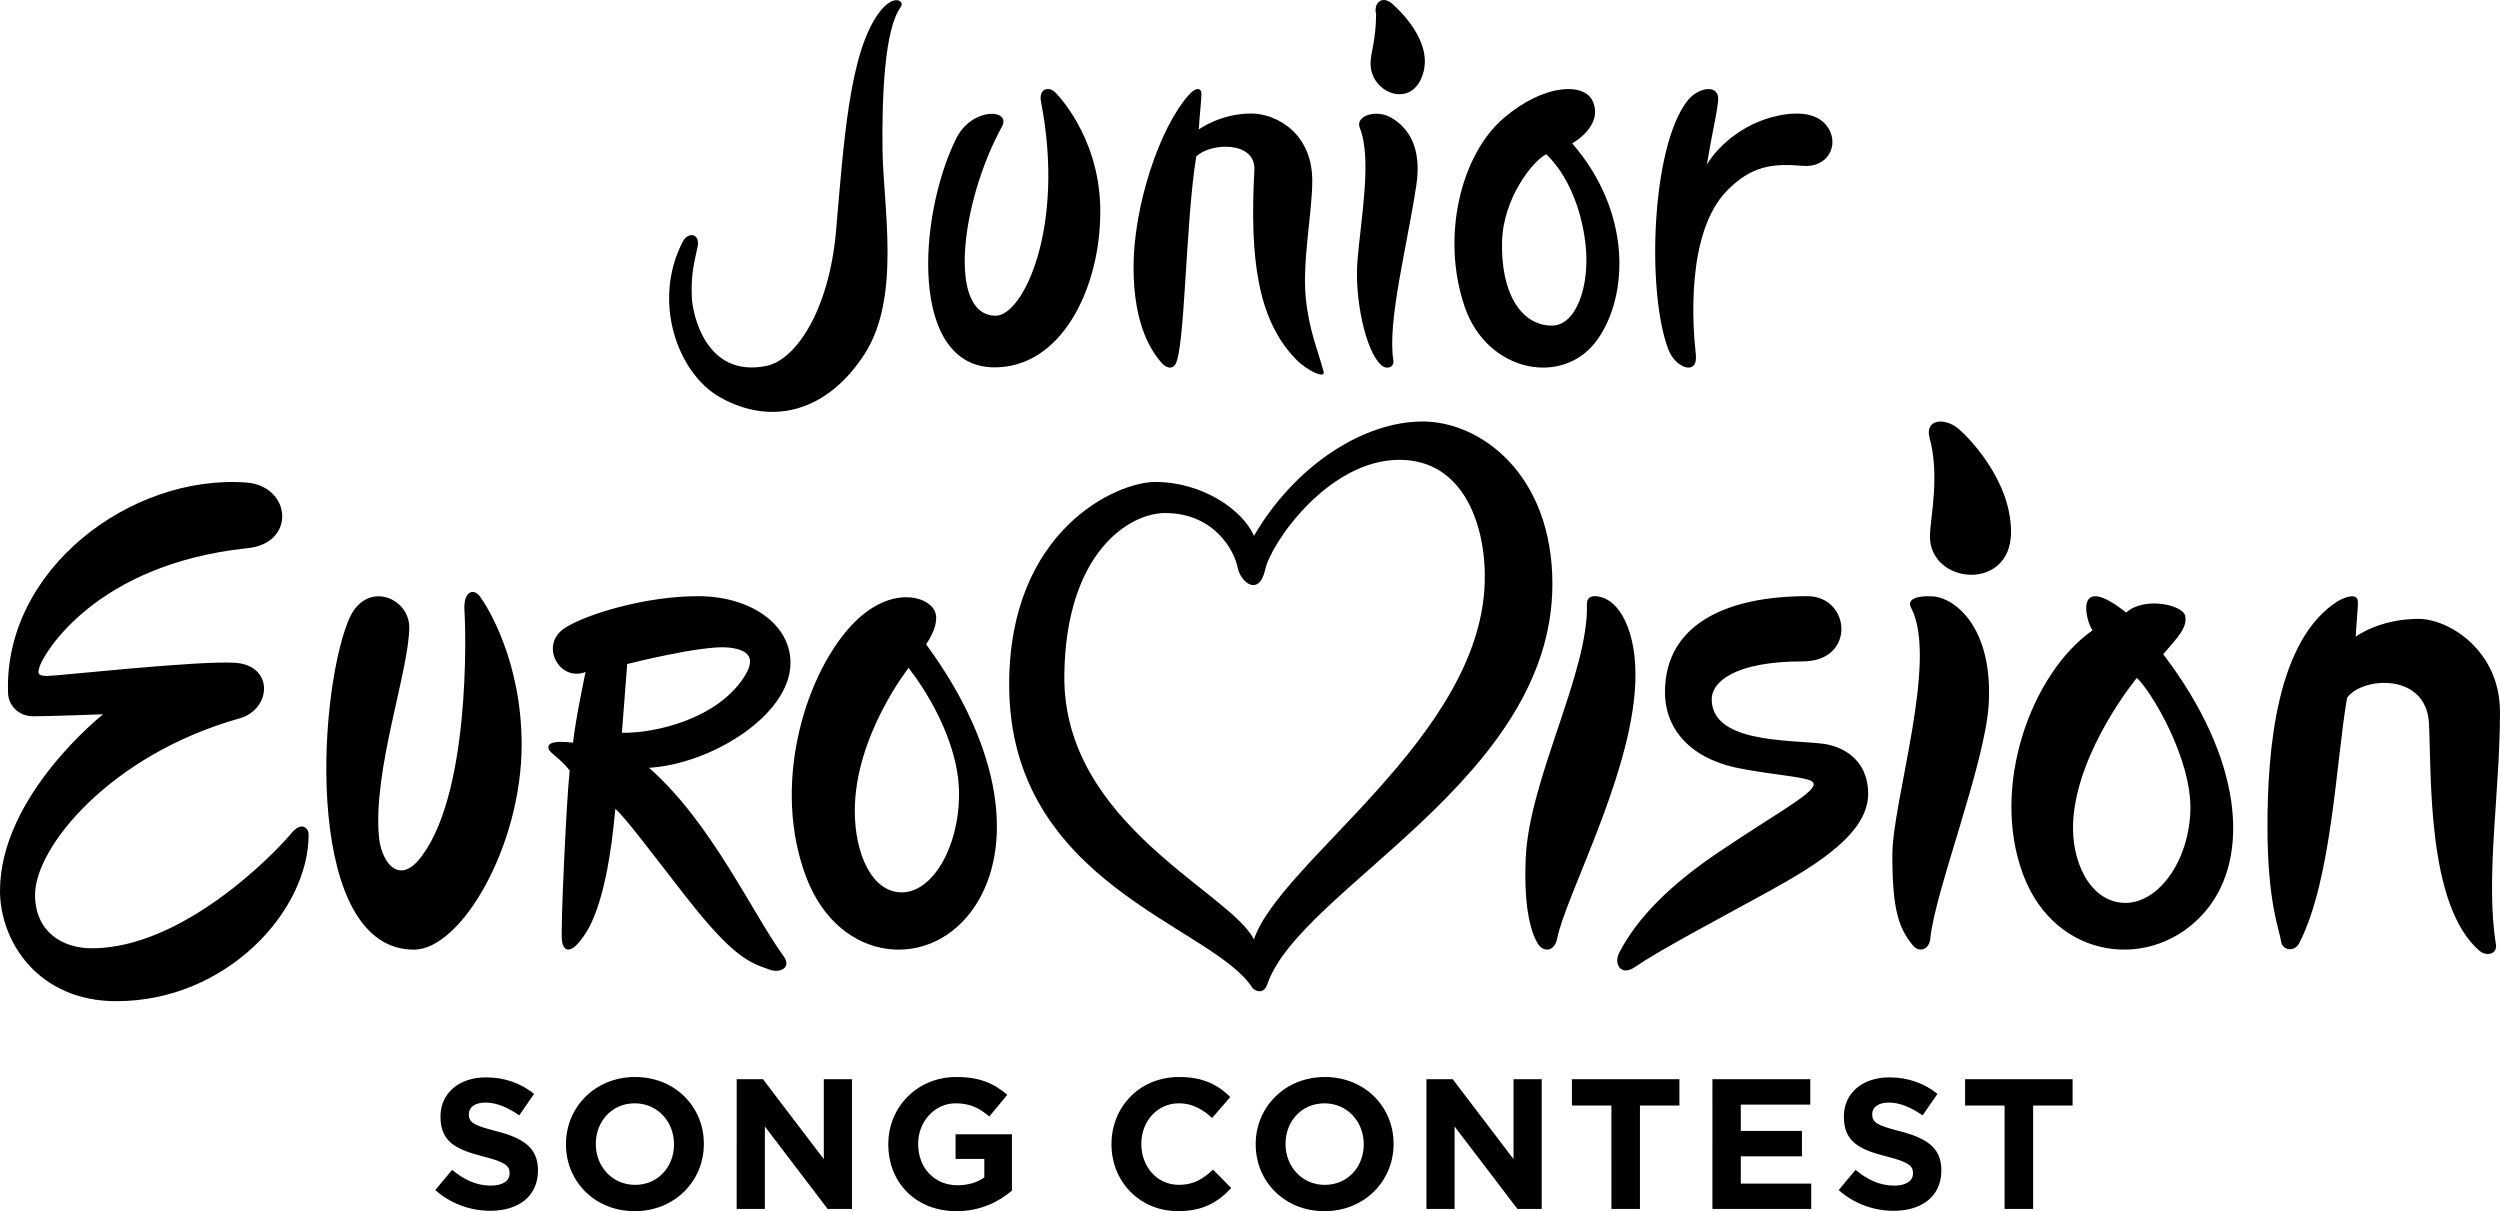
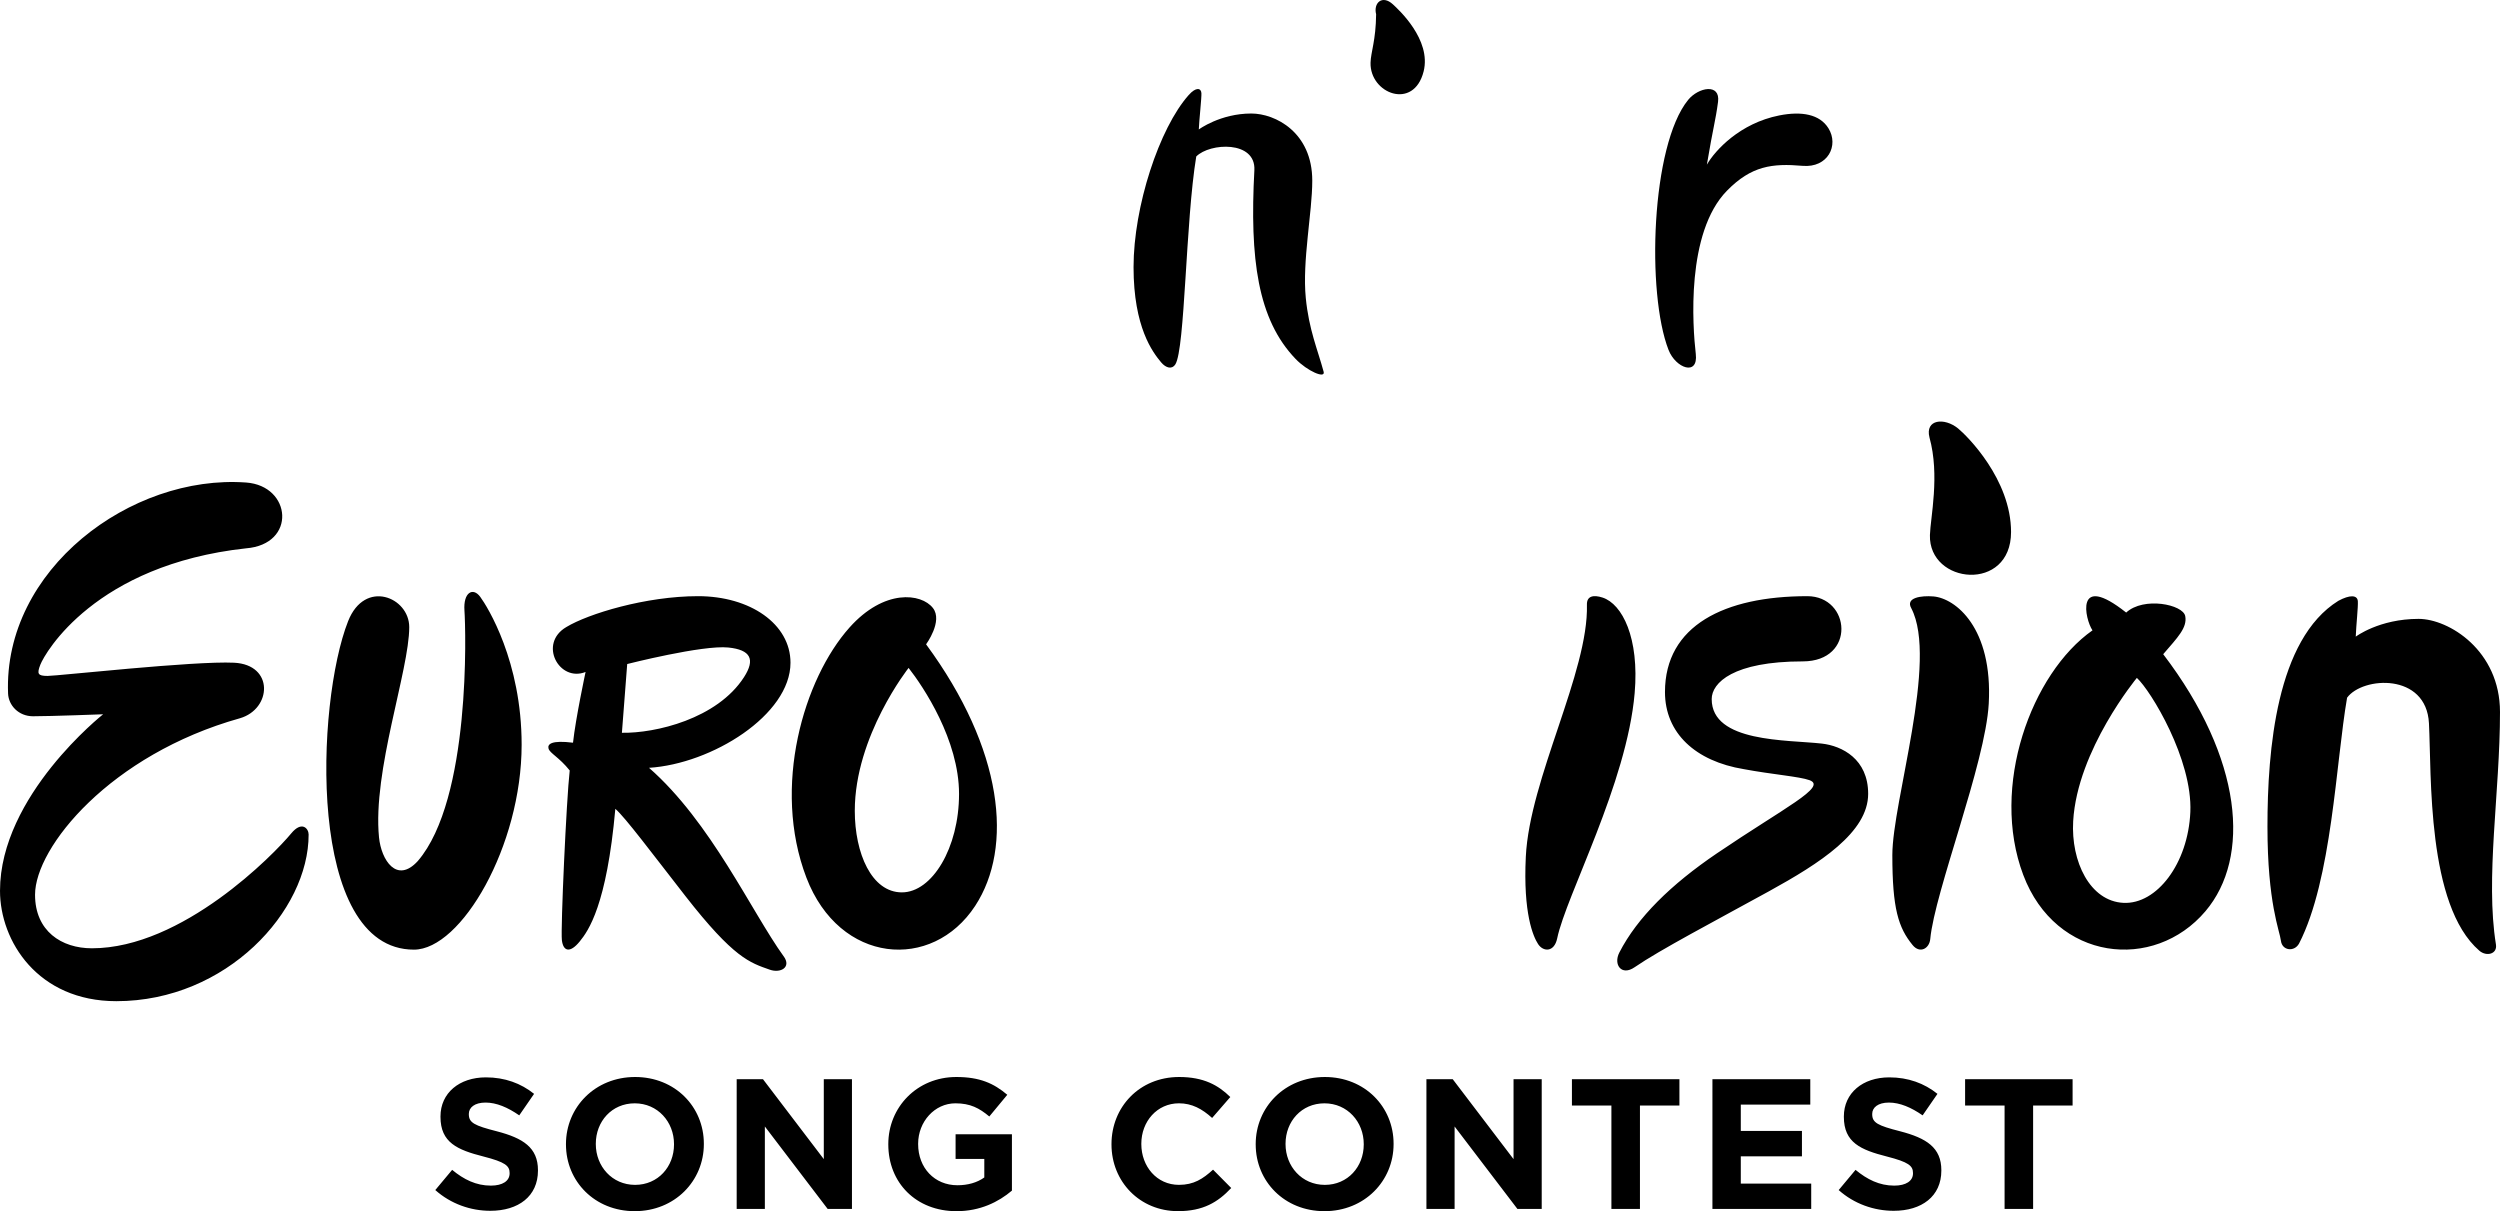
<svg xmlns="http://www.w3.org/2000/svg" version="1.1" id="Livello_1" x="0px" y="0px" width="1500" height="726.71" viewBox="0 0 1000 484.475" enable-background="new 0 0 1000 484.475" xml:space="preserve">
  <SCRIPT id="allow-copy_script" />
  <g>
    <g>
-       <path id="path3447_1_" d="M400.761,50.693c3.942-7.185-11.997-8.007-18.306,4.764c-15.491,31.362-18.69,91.487,15.378,91.487    c26.475,0,41.337-30.555,42.218-59.151c1.289-29.812-15.334-48.167-17.942-50.839c-2.392-2.456-6.762-1.722-5.689,3.814    c9.763,50.436-7.249,85.518-18.114,85.518C378.794,126.285,384.315,80.653,400.761,50.693" />
-       <path id="path3451_1_" d="M620.521,130.251c-12.44-0.251-20.255-13.528-19.699-33.704c0.477-17.307,12.322-32.272,17.691-34.846    c8.326,7.982,14.01,21.279,15.688,35.899C636.096,114.164,630.55,130.453,620.521,130.251 M628.867,57.35    c0,0,12.78-6.949,8.154-16.992c-3.4-7.382-19.394-6.875-35.486,6.821c-17.022,14.488-25.393,47.36-15.58,75.755    c9.015,26.077,39.614,32.041,53.128,12.746C651.519,117.919,652.606,84.672,628.867,57.35" />
-       <path id="path3455_1_" d="M543.924,51.175c4.951,12.372,0.428,36.317-0.93,52.985c-1.24,15.245,3.164,35.909,9.32,41.726    c2.382,2.254,5.482,0.994,5.039-1.727c-2.505-15.418,5.502-45.657,9.188-70.135c1.806-11.988-1.033-21.707-10.024-26.943    C550.543,43.597,541.951,46.245,543.924,51.175" />
      <path id="path3459_1_" d="M548.219,25.069c-0.344,12.342,17.273,19.227,21.229,3.509c3.209-12.75-10.177-24.891-12.273-26.83    c-4.301-3.966-7.874-0.556-6.727,3.971C550.345,16.147,548.337,20.759,548.219,25.069" />
      <path id="path3463_1_" d="M529.455,148.696c-2.387-8.838-5.895-16.81-7.14-29.512c-1.457-14.812,2.593-34.078,2.593-46.912    c0-19.384-14.822-26.864-24.384-26.864c-12.421,0-21.003,6.378-21.003,6.378c0.138-3.691,1.156-12.746,1.043-14.537    c-0.138-2.047-2.136-2.544-5.069,0.753c-11.82,13.277-22.076,44.678-22.076,68.841s7.701,34.093,11.008,38.069    c2.003,2.406,4.424,2.903,5.713,0.842c3.893-6.225,4.094-57.311,8.361-83.161c5.433-5.492,23.887-6.456,23.247,5.507    c-1.89,35.407,1.279,59.653,16.5,75.484C522.91,148.431,530.247,151.634,529.455,148.696" />
-       <path id="path3467_1_" d="M360.263,2.851c1.796-2.461-2.682-5.551-8.395,1.9c-12.106,15.782-14.34,51.883-17.45,87.629    c-2.726,31.342-15.861,51.558-27.878,53.989c-24.212,4.901-29.541-20.668-29.822-27.484c-0.423-10.438,1.398-15.162,2.362-20.403    c0.935-5.103-3.833-5.871-5.9-1.929c-12.559,23.936-2.111,52.896,14.916,62.414c21.239,11.874,43.29,5.216,57.832-17.504    c14.547-22.725,7.323-58.875,7.072-81.911C352.763,38.415,353.811,11.689,360.263,2.851" />
      <path id="path3471_1_" d="M687.216,40.745c0.994-7.539-7.844-5.851-11.973-0.773c-14.832,18.277-16.682,77.329-7.815,100.02    c2.854,7.303,11.929,10.595,10.89,1.609c-1.279-11.063-3.981-48.507,12.45-65.297c9.753-9.975,18.139-11.023,30.25-9.97    c10.152,0.881,14.62-8.189,10.349-15.044c-3.479-5.58-10.674-6.894-19.66-5.118c-15.723,3.115-25.673,13.946-28.96,19.699    C685.301,50.597,686.187,48.55,687.216,40.745" />
    </g>
    <path id="path5971_1_" d="M849.36,361.144c-13.377-0.675-21.024-16.512-20.088-32.69c1.641-28.516,25.473-57.297,25.473-57.297   c5.565,5.077,22.301,32.595,21.391,53.652C875.248,345.377,862.73,361.82,849.36,361.144L849.36,361.144z M865.285,261.682   c5.752-6.7,9.699-10.606,8.81-15.249c-0.888-4.647-16.619-7.867-23.623-1.406c-20.708-16.435-16.468,2.816-13.473,7.111   c-24.464,17.202-41.016,62.492-27.698,97.829c13.017,34.544,52.286,38.802,72.877,14.526   C900.406,342.995,897.157,303.48,865.285,261.682 M174.112,476.028l6.747-8.083L174.112,476.028l6.747-8.083L174.112,476.028   l6.747-8.083L174.112,476.028l6.747-8.083c4.666,3.854,9.563,6.303,15.492,6.303c4.673,0,7.493-1.854,7.493-4.894v-0.151   c0-2.893-1.78-4.372-10.455-6.597c-10.451-2.669-17.199-5.562-17.199-15.87v-0.147c0-9.412,7.562-15.642,18.164-15.642   c7.562,0,14.009,2.371,19.273,6.597l-5.932,8.601c-4.596-3.19-9.119-5.117-13.495-5.117c-4.372,0-6.67,2.001-6.67,4.523v0.147   c0,3.41,2.225,4.523,11.193,6.821c10.528,2.742,16.461,6.523,16.461,15.569v0.151c0,10.305-7.856,16.083-19.053,16.083   c-7.86,0-15.789-2.746-22.019-8.3 M269.606,457.787v-0.147c0-8.895-6.523-16.31-15.716-16.31s-15.569,7.269-15.569,16.163v0.147   c0,8.899,6.527,16.31,15.716,16.31C263.229,473.95,269.606,466.682,269.606,457.787L269.606,457.787z M226.383,457.787v-0.147   c0-14.754,11.637-26.839,27.654-26.839s27.503,11.938,27.503,26.688v0.147c0,14.754-11.641,26.835-27.65,26.835   c-16.013,0-27.503-11.934-27.503-26.688 M294.672,431.69h10.525l24.32,31.956V431.69h11.266v51.893h-9.713l-25.128-32.988v32.988   h-11.27V431.69z M355.32,457.787v-0.147c0-14.754,11.494-26.839,27.21-26.839c9.339,0,14.974,2.522,20.385,7.114l-7.191,8.678   c-4.001-3.333-7.562-5.264-13.564-5.264c-8.3,0-14.904,7.342-14.904,16.163v0.147c0,9.49,6.527,16.461,15.719,16.461   c4.152,0,7.86-1.042,10.749-3.113v-7.419h-11.487v-9.86h22.536v22.54c-5.338,4.523-12.676,8.227-22.166,8.227   c-16.163,0-27.283-11.343-27.283-26.688 M444.595,457.787v-0.147c0-14.754,11.119-26.839,27.063-26.839   c9.78,0,15.642,3.26,20.462,8.006l-7.269,8.377c-4.005-3.634-8.084-5.859-13.271-5.859c-8.748,0-15.051,7.269-15.051,16.163v0.147   c0,8.899,6.153,16.31,15.051,16.31c5.929,0,9.559-2.371,13.638-6.079l7.269,7.338c-5.341,5.705-11.27,9.262-21.277,9.262   c-15.271,0-26.615-11.788-26.615-26.688 M545.5,457.789v-0.147c0-8.895-6.527-16.31-15.716-16.31   c-9.196,0-15.569,7.269-15.569,16.163v0.147c0,8.899,6.523,16.31,15.716,16.31S545.5,466.684,545.5,457.789L545.5,457.789z    M502.278,457.789v-0.147c0-14.754,11.637-26.839,27.654-26.839s27.503,11.938,27.503,26.688v0.147   c0,14.754-11.637,26.835-27.65,26.835s-27.503-11.934-27.503-26.688 M570.57,431.692h10.528l24.317,31.956v-31.956h11.27v51.893   h-9.714l-25.132-32.988v32.988h-11.27V431.692z M644.562,442.22H628.77v-10.529h42.998v10.529h-15.789v41.365h-11.417V442.22z    M684.973,431.692h39.144v10.158H696.32v10.525h24.46v10.158h-24.46v10.899h28.168v10.154h-39.515L684.973,431.692L684.973,431.692   z M735.471,476.03l6.744-8.083c4.669,3.854,9.563,6.303,15.499,6.303c4.666,0,7.485-1.854,7.485-4.894v-0.151   c0-2.893-1.78-4.372-10.455-6.597c-10.455-2.669-17.199-5.562-17.199-15.87v-0.147c0-9.412,7.559-15.642,18.164-15.642   c7.559,0,14.012,2.371,19.273,6.597l-5.932,8.601c-4.596-3.19-9.119-5.117-13.495-5.117c-4.372,0-6.67,2.001-6.67,4.523v0.147   c0,3.41,2.221,4.523,11.193,6.821c10.528,2.742,16.461,6.523,16.461,15.569v0.151c0,10.305-7.856,16.083-19.056,16.083   c-7.852,0-15.789-2.746-22.015-8.3 M801.832,442.22h-15.793v-10.529h42.998v10.529h-15.793v41.365h-11.413V442.22L801.832,442.22z    M98.438,193.009c-46.152-3.344-97.16,34.882-95.211,84.389c0.187,4.754,4.207,9.108,9.978,9.108c7.14,0,28.046-0.793,28.046-0.793   S0,318.234,0,356.313c0,20.095,15.073,44.159,46.537,44.159c44.103,0,76.974-36.108,76.911-66.695   c-0.004-2.327-2.676-5.613-6.982-0.389c-6.835,8.285-43.487,45.928-79.712,45.928c-12.162,0-22.738-6.879-22.738-21.417   c0-19.038,30.146-56.06,81.974-70.604c12.691-3.7,13.748-21.417-2.382-22.21c-15.855-0.778-70.601,5.286-74.565,5.286   c-3.968,0-4.324-0.855-2.911-4.493c1.854-4.761,21.949-39.93,82.238-46.541c20.359-1.586,18.318-25.007,0.073-26.332    M163.694,250.834c0-11.96-17.76-19.306-24.449-2.371c-12.885,32.602-16.799,131.396,26.321,131.396   c18.931,0,43.087-41.482,43.087-81.97c0-33.391-13.671-55.216-16.564-59.155c-2.889-3.943-6.835-1.839-6.31,5.525   c0.529,7.357,2.628,75.45-18.667,100.167c-8.41,9.2-14.611-0.385-15.51-9.464c-2.628-26.556,12.092-66.783,12.092-84.132    M360.75,356.952c-12.107,0-18.836-15.638-18.836-32.624c0-29.93,21.523-57.161,21.523-57.161   c5.918,7.548,20.18,28.847,20.18,50.418C383.616,339.159,372.849,356.952,360.75,356.952z M370.434,257.729   c0,0,6.843-9.295,2.724-14.537c-4.625-5.91-19.46-7.753-33.355,7.816c-18.296,20.492-31.112,63.732-17.257,100.013   c13.245,34.687,50.337,37.617,67.528,11.325C405.407,338.884,401.373,299.787,370.434,257.729 M248.762,293.114   c1.061-13.484,2.118-27.5,2.118-27.5s30.146-7.669,40.454-6.608c8.979,0.921,10.844,4.758,6.274,11.854   c-10.763,16.714-35.517,22.496-48.843,22.254H248.762z M313.474,382.547c-12.896-17.896-29.093-53.725-53.868-75.417   c25.121-1.586,56.589-21.152,56.589-42.044c0-15.47-16.094-26.618-36.982-26.618c-20.892,0-43.931,7.052-52.657,12.338   c-11.369,6.611-2.907,22.21,7.672,17.981c0,0-3.968,18.506-5.026,28.292c-8.586-1.061-10.312,0.529-9.783,2.379   c0.532,1.85,4.229,3.44,8.462,8.73c-1.325,11.63-3.664,63.369-3.135,67.862c0.532,4.53,3.26,5.312,7.14,0.529   c3.44-4.225,10.804-14.453,14.243-53.057c3.965,3.432,14.809,17.955,28.028,34.9c19.394,24.856,25.785,26.648,33.755,29.452   c4.299,1.516,8.73-0.951,5.573-5.334 M634.768,241.899c0.701,26.875-22.929,69.606-24.442,100.795   c-1.109,22.738,2.966,31.934,4.908,34.93c2.026,3.135,6.461,3.407,7.647-2.294c3.531-17.037,27.867-61.948,30.983-98.064   c1.913-22.136-4.952-35.682-12.86-38.245C637.477,237.88,634.669,238.309,634.768,241.899 M722.898,238.471   c-33.061,0-56.908,11.721-56.908,38.34c0,16.395,12.162,27.676,31.556,30.851c11.281,2.115,22.265,2.944,26.266,4.409   c7.236,2.639-10.081,10.973-37.029,29.251c-18.414,12.489-31.861,25.682-39.045,39.691c-2.489,4.849,0.881,9.479,6.083,5.896   c10.106-6.96,32.25-18.557,53.736-30.378c20.448-11.252,39.709-23.612,39.709-38.997c0-13.928-10.455-19.181-18.513-20.099   c-13.928-1.582-44.074-0.352-44.074-17.801c0-6.523,8.638-15.077,36.402-15.077c21.42,0,19.262-26.09,1.817-26.09 M764.527,243.32   c10.818,20.767-7.592,77.253-7.592,98.713s2.416,29.027,8.098,35.983c2.904,3.565,6.718,1.428,7.07-2.419   c1.762-18.917,22.081-70.259,23.395-94.114c1.674-30.385-13.329-42.161-22.121-42.907c-4.871-0.407-11.314,0.47-8.847,4.743    M771.972,214.022c-0.551,19.79,32.452,22.98,32.452-1.211c0-21.083-17.639-38.523-21.182-41.424   c-5.507-4.49-13.293-3.678-11.457,3.579C776.007,190.175,772.163,207.109,771.972,214.022 M998.381,377.807   c-4.313-26.582,1.619-60.781,1.619-93.005c0-24.603-20.448-37.25-32.576-37.25c-15.763,0-25.124,7.107-25.124,7.107   c0.176-4.681,0.987-11.887,0.837-14.159c-0.173-2.599-3.289-2.603-7.794-0.173c-24.779,15.418-28.359,59.661-28.359,90.325   c0,30.668,4.882,41.537,5.393,45.693c0.496,3.946,5.345,4.534,7.25,1.068c13.168-25.646,14.706-72.341,19.207-98.332   c6.241-8.491,31.703-10.048,32.749,10.224c1.057,20.631-0.932,72.781,20.169,90.99c2.845,2.452,7.25,1.329,6.626-2.489" />
-     <path d="M569.026,168.594c-23.265,0-50.78,17.183-67.433,45.738c-4.496-10.313-20.505-21.55-39.539-21.55   c-15.336,0-58.385,19.168-58.385,81.033c0,79.842,80.778,96.241,97.108,121.054c1.122,1.708,4.737,2.997,6.115-1.082   c13.029-38.455,114.067-81.902,114.067-160.157C620.959,189.743,592.291,168.594,569.026,168.594z M425.73,270.113   c0.551-49.433,26.277-64.904,40.286-64.904c19.565,0,27.645,14.935,28.966,21.549c1.32,6.609,8.725,11.893,11.104,1.055   c2.381-10.838,25.399-43.888,53.686-43.888c25.908,0,34.881,26.717,34.104,49.442c-2.118,61.862-81.814,111.235-92.305,142.412   C492.231,356.894,425.071,329.6,425.73,270.113z" />
  </g>
</svg>